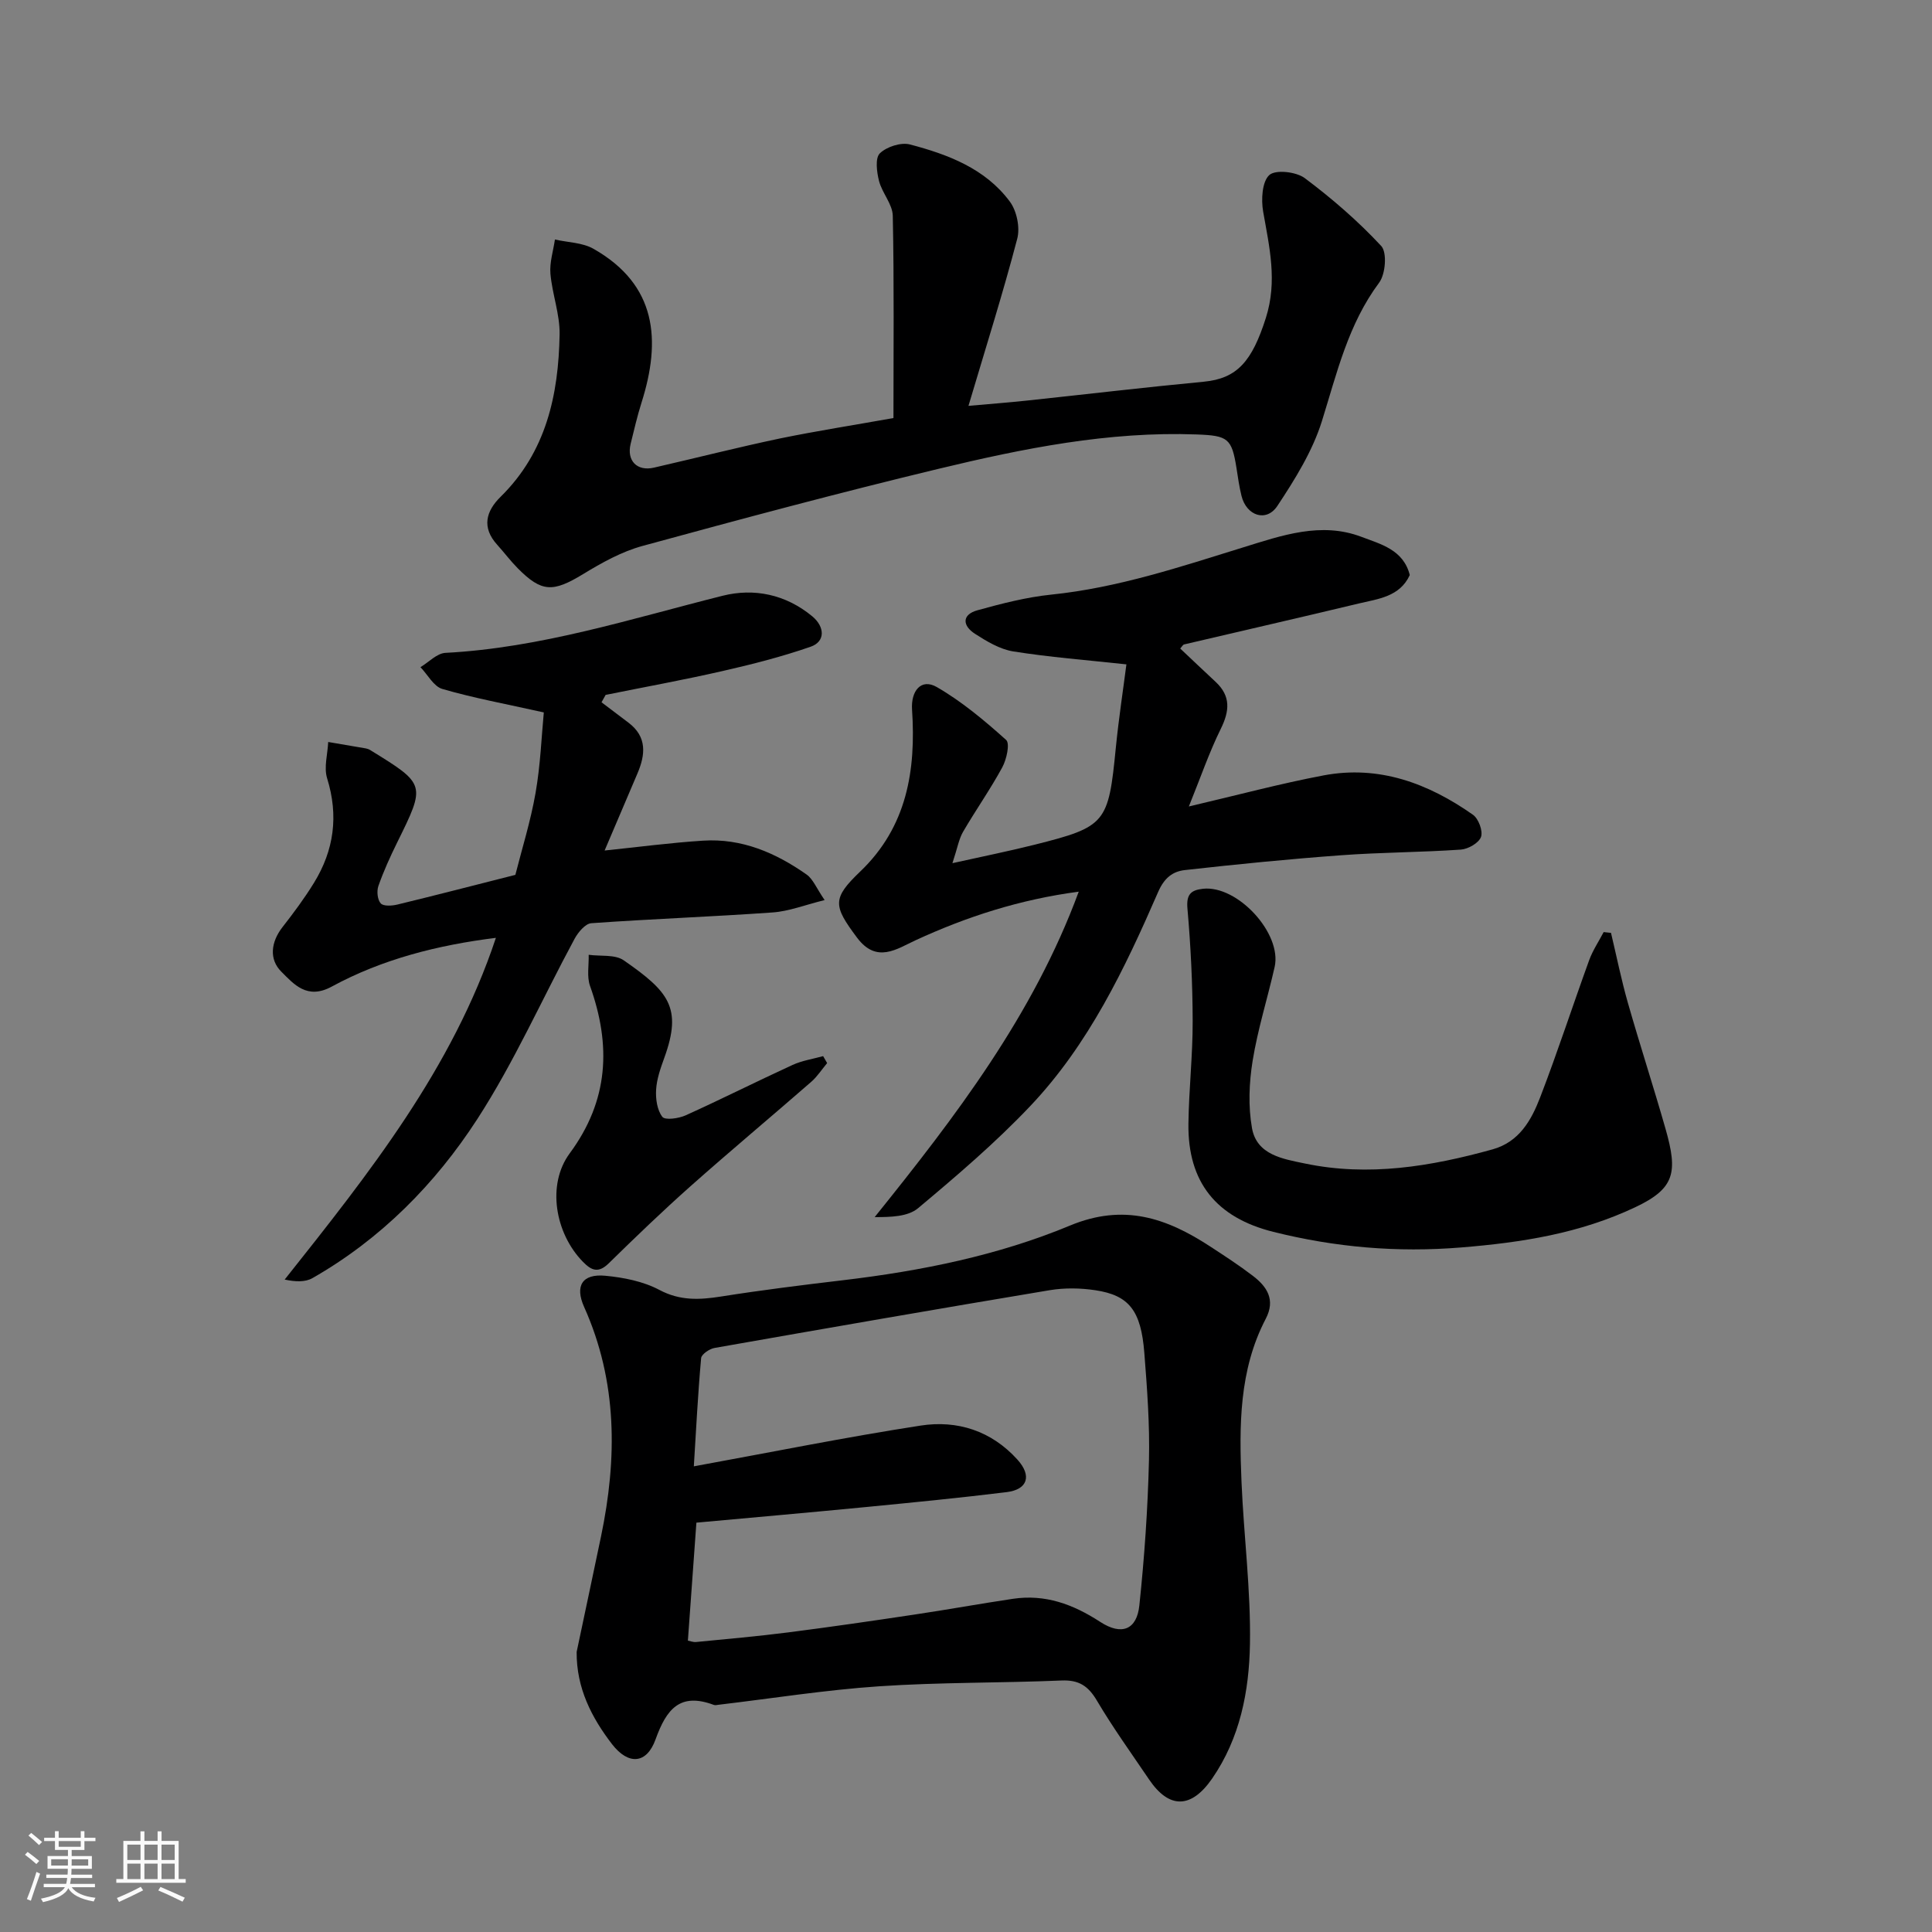
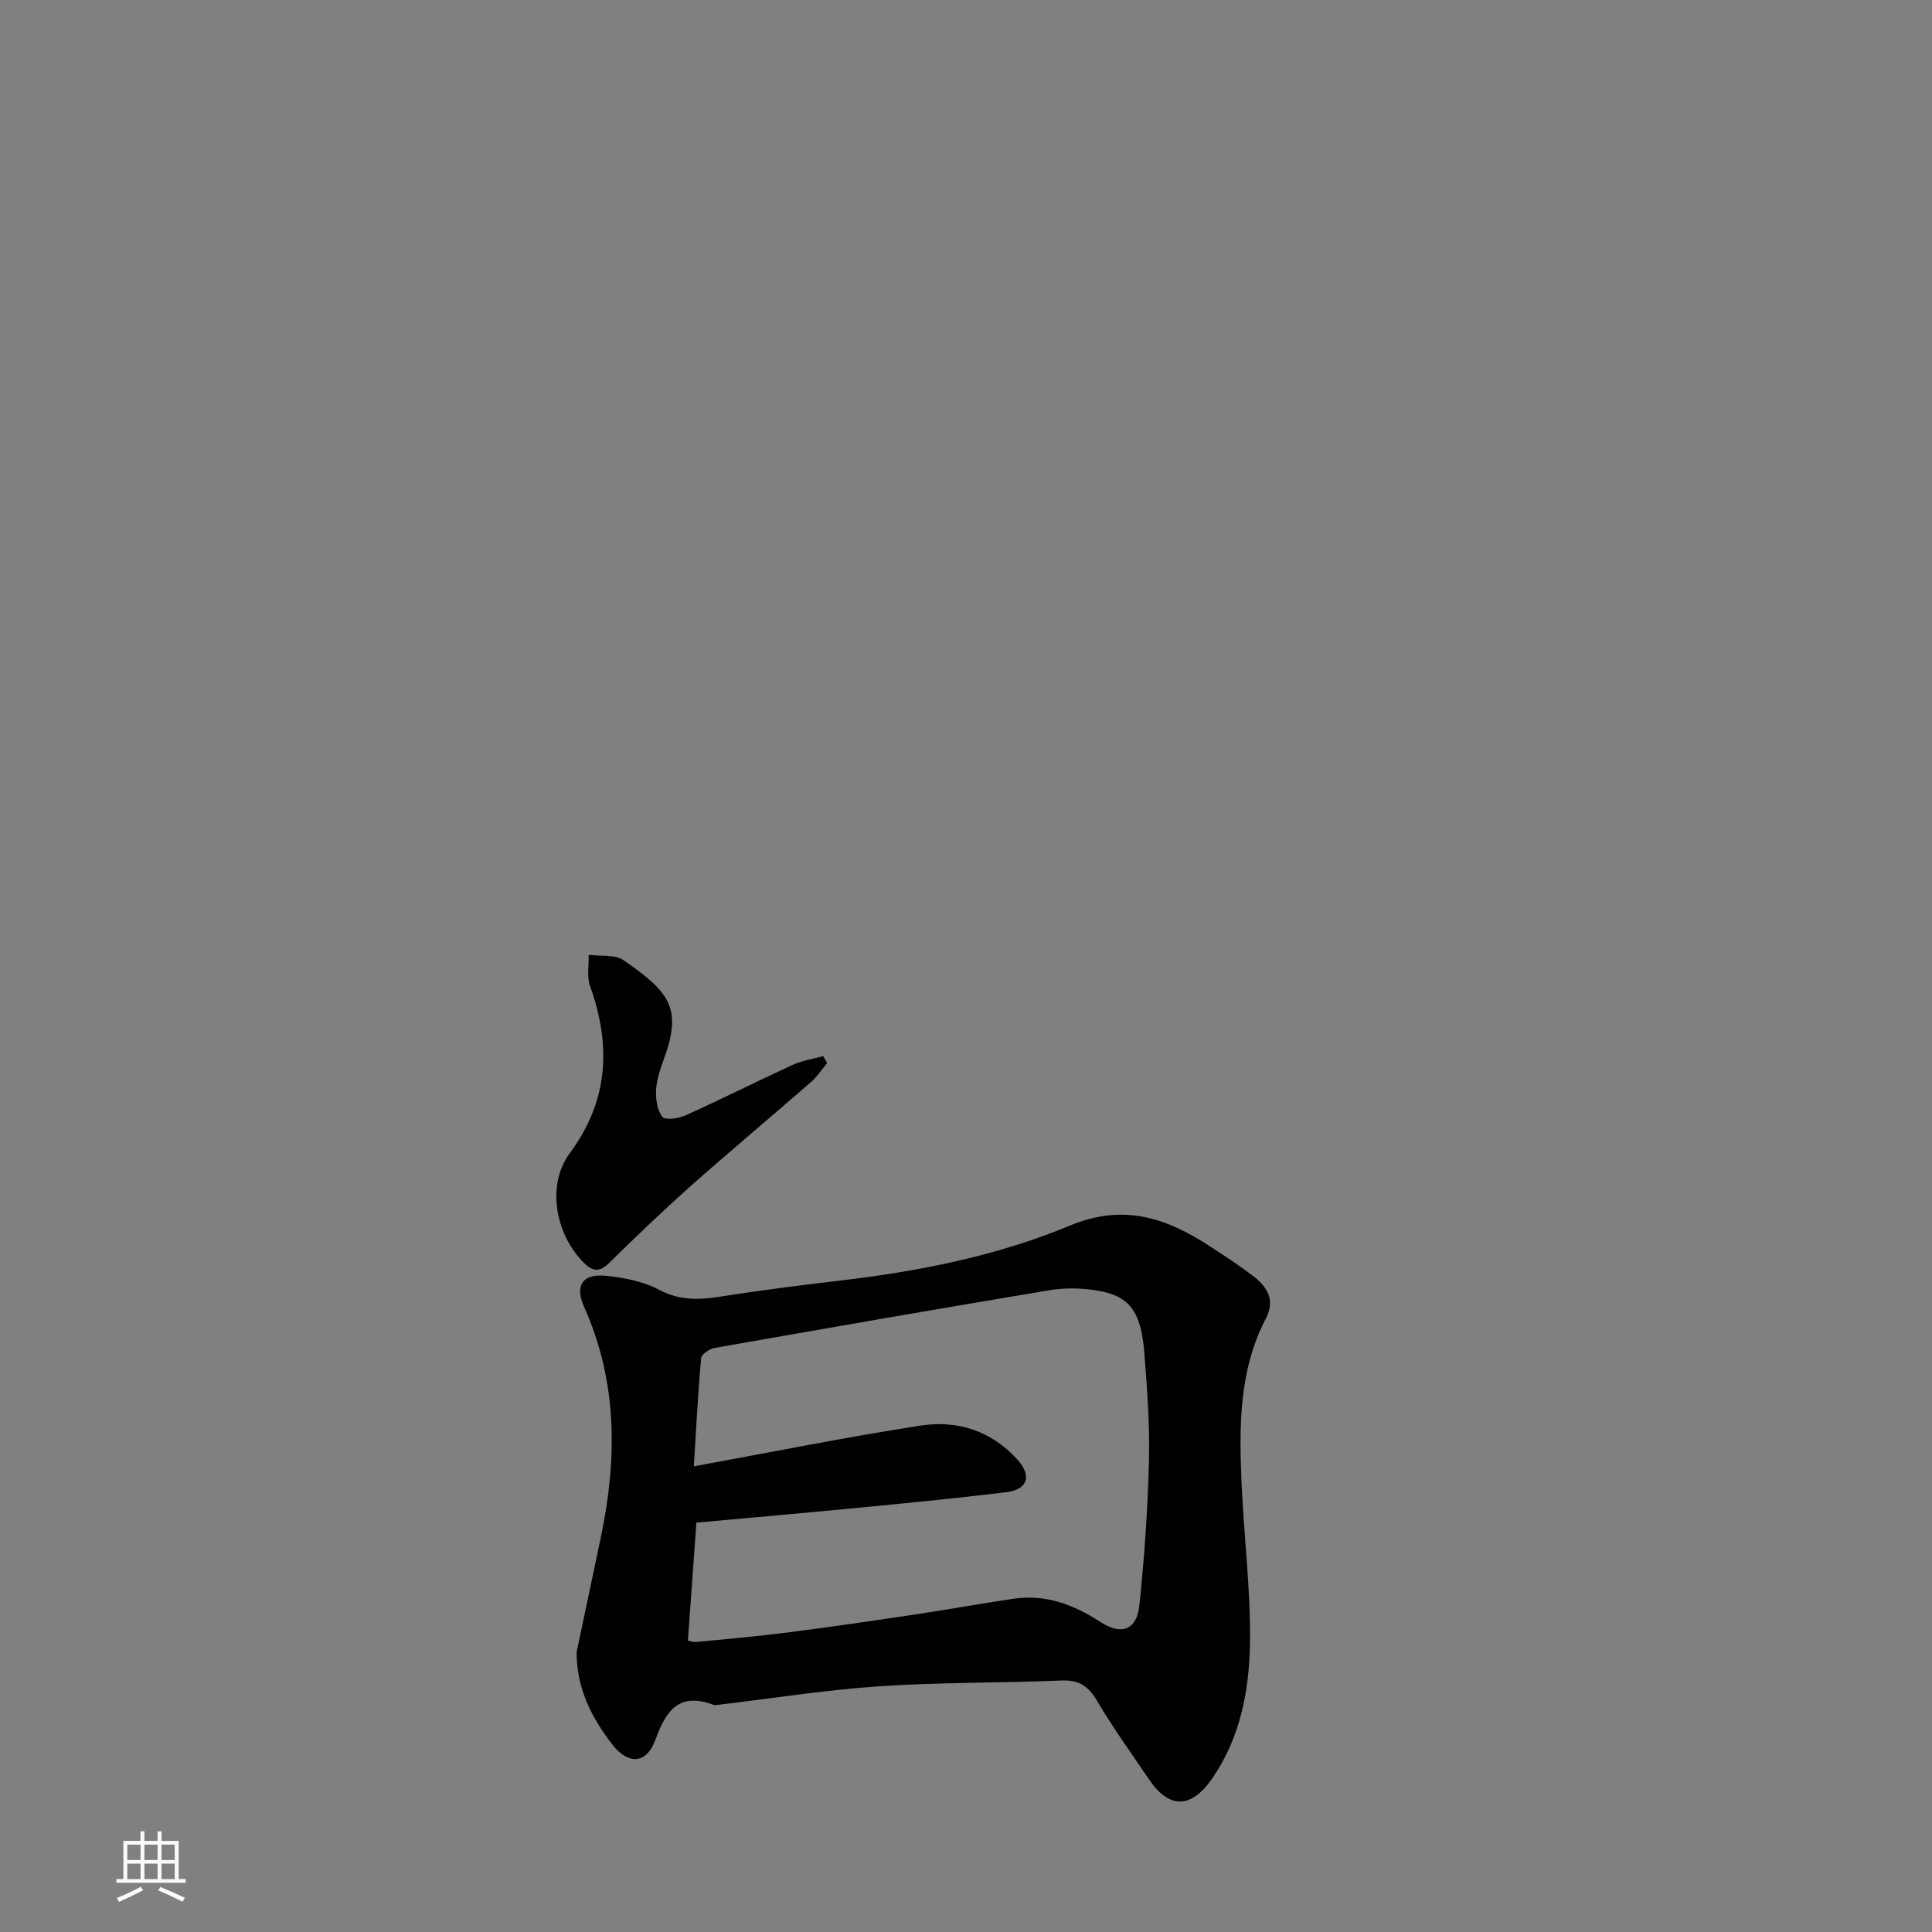
<svg xmlns="http://www.w3.org/2000/svg" enable-background="new 0 0 400 400" viewBox="0 0 400 400">
  <rect x="0" y="0" width="400" height="400" fill="#808080" stroke="none" />
-   <path d="m5.17 384 .55-.58c.85.61 1.65 1.24 2.4 1.87l-.59.64c-.83-.73-1.62-1.38-2.36-1.93m1.22 9.53-.82-.34c.71-1.76 1.37-3.64 1.98-5.63.24.13.5.25.76.36-.6 1.67-1.24 3.54-1.92 5.61m-.5-13.5.57-.54c.56.44 1.31 1.06 2.26 1.87l-.64.64c-.68-.66-1.41-1.32-2.19-1.97m3.25.46h2.24v-1.36h.77v1.36h4.57v-1.36h.76v1.36h2.28v.69h-2.28v1.84h-2.64v1.26h4.18v2.64h-4.21c0 .45-.02.86-.05 1.21h4.32v.69h-4.38c-.04.34-.1.75-.19 1.22h5.15v.69h-4.82c.87 1.19 2.51 1.92 4.93 2.19-.17.31-.3.57-.37.76-2.77-.49-4.52-1.41-5.26-2.76-.56 1.26-2.3 2.23-5.24 2.9-.12-.24-.26-.48-.43-.72 2.73-.55 4.38-1.34 4.96-2.38h-4.38v-.69h4.65c.1-.38.17-.79.21-1.22h-4.32v-.69h4.4c.03-.34.05-.75.05-1.21h-4.2v-2.64h4.23v-1.26h-2.69v-1.84h-2.24zm1.46 4.46v1.29h3.45c.01-.4.02-.57.01-.53v-.32-.45h-3.46zm1.55-2.59h4.57v-1.19h-4.57zm6.11 2.59h-3.42v.77c-.01.19-.01.37-.02.53h3.44z" fill="#fafafa" />
  <path d="m32.63 379.16h.82v1.98h3.54v7.89h1.46v.78h-14.37v-.78h1.46v-7.89h3.54v-1.98h.82v1.98h2.73zm-3.49 11.48.5.73c-1.61.82-3.28 1.63-5 2.41-.13-.27-.28-.55-.44-.82 1.75-.72 3.4-1.49 4.94-2.32m-2.78-5.55h2.73v-3.18h-2.73zm0 3.95h2.73v-3.2h-2.73zm3.54-3.95h2.73v-3.18h-2.73zm0 3.95h2.73v-3.2h-2.73zm7.89 4.68c-1.84-.92-3.51-1.7-5.02-2.32l.45-.73c1.89.8 3.57 1.55 5.04 2.23zm-1.62-11.81h-2.73v3.18h2.73zm-2.73 7.13h2.73v-3.2h-2.73z" fill="#fafafa" />
  <g fill="#000001">
    <path d="m119.39 342.01c1.68-7.96 3.38-15.92 5.04-23.88 3.37-16.17 3.43-32.1-3.49-47.53-1.96-4.37-.4-6.92 4.37-6.47 3.81.36 7.87 1.16 11.2 2.93 4.29 2.28 8.32 2.07 12.78 1.37 8.4-1.33 16.85-2.38 25.3-3.38 16.1-1.91 32.02-5.11 46.91-11.3 11.18-4.65 20.02-1.57 29.01 4.29 3 1.96 6.02 3.92 8.86 6.09 2.96 2.25 4.75 4.97 2.69 8.91-5.56 10.65-5.5 22.21-5.02 33.75.47 11.21 1.94 22.41 1.75 33.6-.17 9.75-2.04 19.47-7.85 27.87-4.3 6.21-8.87 6.31-13.03.17-3.66-5.41-7.49-10.72-10.81-16.34-1.79-3.03-3.73-4.31-7.31-4.16-12.59.53-25.22.35-37.79 1.2-11.1.75-22.13 2.51-33.2 3.82-.33.04-.71.14-.99.04-7.01-2.63-9.81.82-12.08 7.12-1.85 5.14-5.62 5.37-9 1.02-4.24-5.51-7.4-11.63-7.34-19.12zm23.03-2.34c.43.08 1.08.35 1.7.29 6.36-.62 12.74-1.18 19.07-1.99 8.75-1.12 17.48-2.39 26.2-3.7 6.78-1.01 13.53-2.24 20.3-3.25 6.69-1 12.45 1.1 18.09 4.77 4.5 2.93 7.59 1.57 8.11-3.4 1.05-9.97 1.75-20 1.99-30.02.18-7.41-.38-14.87-.96-22.27-.68-8.76-3.16-11.92-10.13-12.97-3.09-.47-6.39-.52-9.46-.01-23.15 3.86-46.28 7.89-69.4 11.96-1.05.19-2.7 1.31-2.77 2.11-.67 7.48-1.05 14.99-1.51 22.4 16.22-2.96 31.54-6.06 46.97-8.44 7.59-1.17 14.65 1.09 20.03 7.05 3.01 3.33 2.14 6.19-2.24 6.73-9.59 1.18-19.22 2.12-28.84 3.06-11.74 1.14-23.48 2.17-35.39 3.26-.58 8.27-1.17 16.26-1.76 24.42z" />
-     <path d="m184.98 86.55c0-13.95.15-27.92-.14-41.87-.05-2.42-2.21-4.72-2.85-7.22-.47-1.85-.83-4.73.17-5.71 1.41-1.37 4.37-2.33 6.24-1.84 7.88 2.07 15.6 4.99 20.67 11.82 1.44 1.93 2.15 5.37 1.54 7.69-2.96 11.3-6.49 22.46-10.1 34.61 4.5-.4 8.29-.69 12.06-1.09 12.22-1.3 24.43-2.75 36.66-3.91 6.92-.66 9.99-4.22 12.85-13.2 2.43-7.62.73-14.68-.56-22.03-.43-2.48-.23-6.19 1.28-7.56 1.29-1.17 5.56-.69 7.34.64 5.64 4.22 11.04 8.9 15.83 14.05 1.24 1.34.89 5.82-.43 7.59-6.43 8.63-8.74 18.7-11.85 28.66-1.94 6.22-5.58 12.06-9.22 17.56-2.28 3.45-6.41 2.06-7.43-2.07-.47-1.89-.74-3.84-1.04-5.77-.97-6.16-1.79-6.71-8.2-6.95-18.24-.68-35.93 2.89-53.47 7.11-20.54 4.94-40.96 10.41-61.34 15.98-4.3 1.18-8.41 3.47-12.26 5.82-6.25 3.8-8.58 3.81-13.57-1.24-1.5-1.52-2.78-3.24-4.22-4.83-3.24-3.58-2.35-6.93.71-9.94 9.44-9.28 11.99-21.11 12.21-33.62.07-4.17-1.53-8.34-1.9-12.56-.2-2.32.59-4.72.93-7.08 2.68.61 5.71.62 8 1.93 13.11 7.46 14.03 18.91 9.92 31.87-.88 2.79-1.54 5.65-2.24 8.49-.86 3.49 1.31 5.75 4.82 4.94 8.72-2 17.38-4.21 26.13-6.05 7.66-1.57 15.38-2.77 23.46-4.22z" />
-     <path d="m233.21 137.55c-8.4-.91-15.97-1.49-23.43-2.68-2.78-.45-5.5-2.09-7.94-3.66-2.57-1.66-2.76-3.96.56-4.87 5-1.38 10.1-2.7 15.24-3.23 13.75-1.41 26.71-5.74 39.78-9.79 7.95-2.46 16.1-5.35 24.46-2.17 3.97 1.51 8.69 2.66 10 7.91-2.08 4.51-6.56 4.93-10.62 5.9-12.02 2.89-24.06 5.63-36.09 8.46-.27.06-.46.46-.82.85 2.44 2.3 4.88 4.62 7.34 6.91 3.17 2.96 2.88 6.03 1.05 9.74-2.41 4.89-4.19 10.1-6.6 16.05 10.05-2.35 18.9-4.73 27.88-6.43 11.47-2.17 21.67 1.63 30.93 8.14 1.16.81 2.11 3.36 1.68 4.59-.44 1.25-2.65 2.52-4.17 2.63-8.25.57-16.53.56-24.78 1.17-10.81.79-21.6 1.86-32.37 3.07-2.47.28-4.23 1.56-5.52 4.51-6.91 15.89-14.41 31.61-26.48 44.34-7.19 7.59-15.21 14.43-23.23 21.15-2.11 1.77-5.63 1.85-8.99 1.85 16.83-20.93 32.82-41.81 42.25-67.38-12.2 1.62-23.17 5.17-33.8 10.07-3.86 1.78-8.04 4.88-12.1-.55-4.93-6.6-5.2-8.09.66-13.69 9.69-9.26 11.56-20.97 10.73-33.51-.26-3.89 1.88-6.54 5.11-4.69 5.19 2.99 9.89 6.94 14.37 10.96.82.74.09 4.03-.8 5.67-2.48 4.57-5.5 8.85-8.12 13.35-.86 1.48-1.15 3.3-2.2 6.49 6.48-1.44 11.79-2.51 17.05-3.83 14.75-3.71 15.25-4.44 16.78-20.08.61-6.13 1.55-12.23 2.19-17.25z" />
-     <path d="m112.59 147.5c-8.07-1.8-14.63-3-21.01-4.86-1.79-.52-3.03-2.96-4.53-4.51 1.72-1.03 3.39-2.86 5.16-2.96 19.75-1.03 38.41-7.06 57.38-11.82 6.53-1.64 13.08-.3 18.58 4.25 2.61 2.17 2.75 5.23-.34 6.3-5.96 2.07-12.11 3.64-18.27 5.04-8.01 1.83-16.11 3.3-24.17 4.93-.28.51-.57 1.02-.85 1.53 1.85 1.4 3.7 2.81 5.55 4.2 3.93 2.95 3.55 6.66 1.86 10.6-2.29 5.37-4.58 10.75-6.77 15.89 6.9-.71 13.62-1.61 20.38-2.04 8.02-.52 15.06 2.52 21.46 7.03 1.31.93 1.99 2.76 3.71 5.27-4.05 1-7.36 2.32-10.75 2.56-12.51.89-25.05 1.34-37.56 2.23-1.24.09-2.72 1.87-3.45 3.21-6.73 12.46-12.49 25.52-20.16 37.36-8.7 13.43-19.98 24.84-34.12 32.91-1.49.85-3.51.78-5.75.3 17.51-22.05 34.75-43.72 43.73-70.75-12.03 1.5-23.51 4.4-34 10.1-5.1 2.77-7.84-.52-10.42-3.09-2.56-2.54-2.19-6.11.23-9.22 2.31-2.96 4.56-5.98 6.52-9.17 4.16-6.76 5.13-13.9 2.73-21.64-.71-2.27.11-5.01.22-7.53 2.6.44 5.2.88 7.79 1.33.32.06.65.18.92.35 11.53 7.1 11.51 7.09 5.55 19.17-1.44 2.92-2.79 5.9-3.87 8.97-.37 1.07-.2 2.84.49 3.6.56.62 2.33.51 3.44.24 8.05-1.95 16.07-4.03 24.43-6.15 1.34-5.3 3.15-11.06 4.18-16.95 1.02-5.82 1.24-11.77 1.71-16.68z" />
-     <path d="m333.54 193.14c1.15 4.83 2.13 9.7 3.49 14.47 2.49 8.73 5.31 17.37 7.8 26.1 2.58 9.04 1.95 12.35-6.28 16.24-11.48 5.42-23.45 7.3-36.01 8.32-13.31 1.09-26.12-.03-38.92-3.23-11.78-2.94-17.72-10.27-17.57-22.36.09-7.1.9-14.19.88-21.28-.02-7.76-.4-15.53-1.08-23.26-.26-2.93.66-3.85 3.22-4.13 7.14-.78 16.4 9.24 14.83 16.19-1.47 6.5-3.5 12.89-4.56 19.45-.73 4.54-.93 9.41-.13 13.91.99 5.58 6.45 6.39 10.95 7.33 13.18 2.76 26.08.62 38.84-2.92 5.54-1.54 8.04-6.03 9.86-10.74 3.62-9.4 6.73-18.99 10.17-28.46.74-2.02 1.98-3.86 2.99-5.79.5.05 1.01.1 1.52.16z" />
    <path d="m171.25 220.1c-1.09 1.3-2.03 2.78-3.29 3.88-8.29 7.23-16.74 14.28-24.97 21.59-5.81 5.16-11.41 10.55-16.96 15.99-2.14 2.09-3.57 1.51-5.37-.35-5.72-5.86-7.5-15.93-2.71-22.42 8.09-10.95 8.61-22.35 4.21-34.66-.69-1.94-.22-4.29-.28-6.45 2.45.34 5.44-.11 7.25 1.14 9.27 6.45 12.2 9.76 8.4 20.21-.77 2.13-1.56 4.36-1.69 6.58-.12 1.89.21 4.22 1.29 5.62.57.74 3.38.34 4.83-.31 7.43-3.36 14.71-7.03 22.12-10.43 1.98-.91 4.22-1.24 6.34-1.83.28.48.55.96.83 1.44z" />
  </g>
</svg>